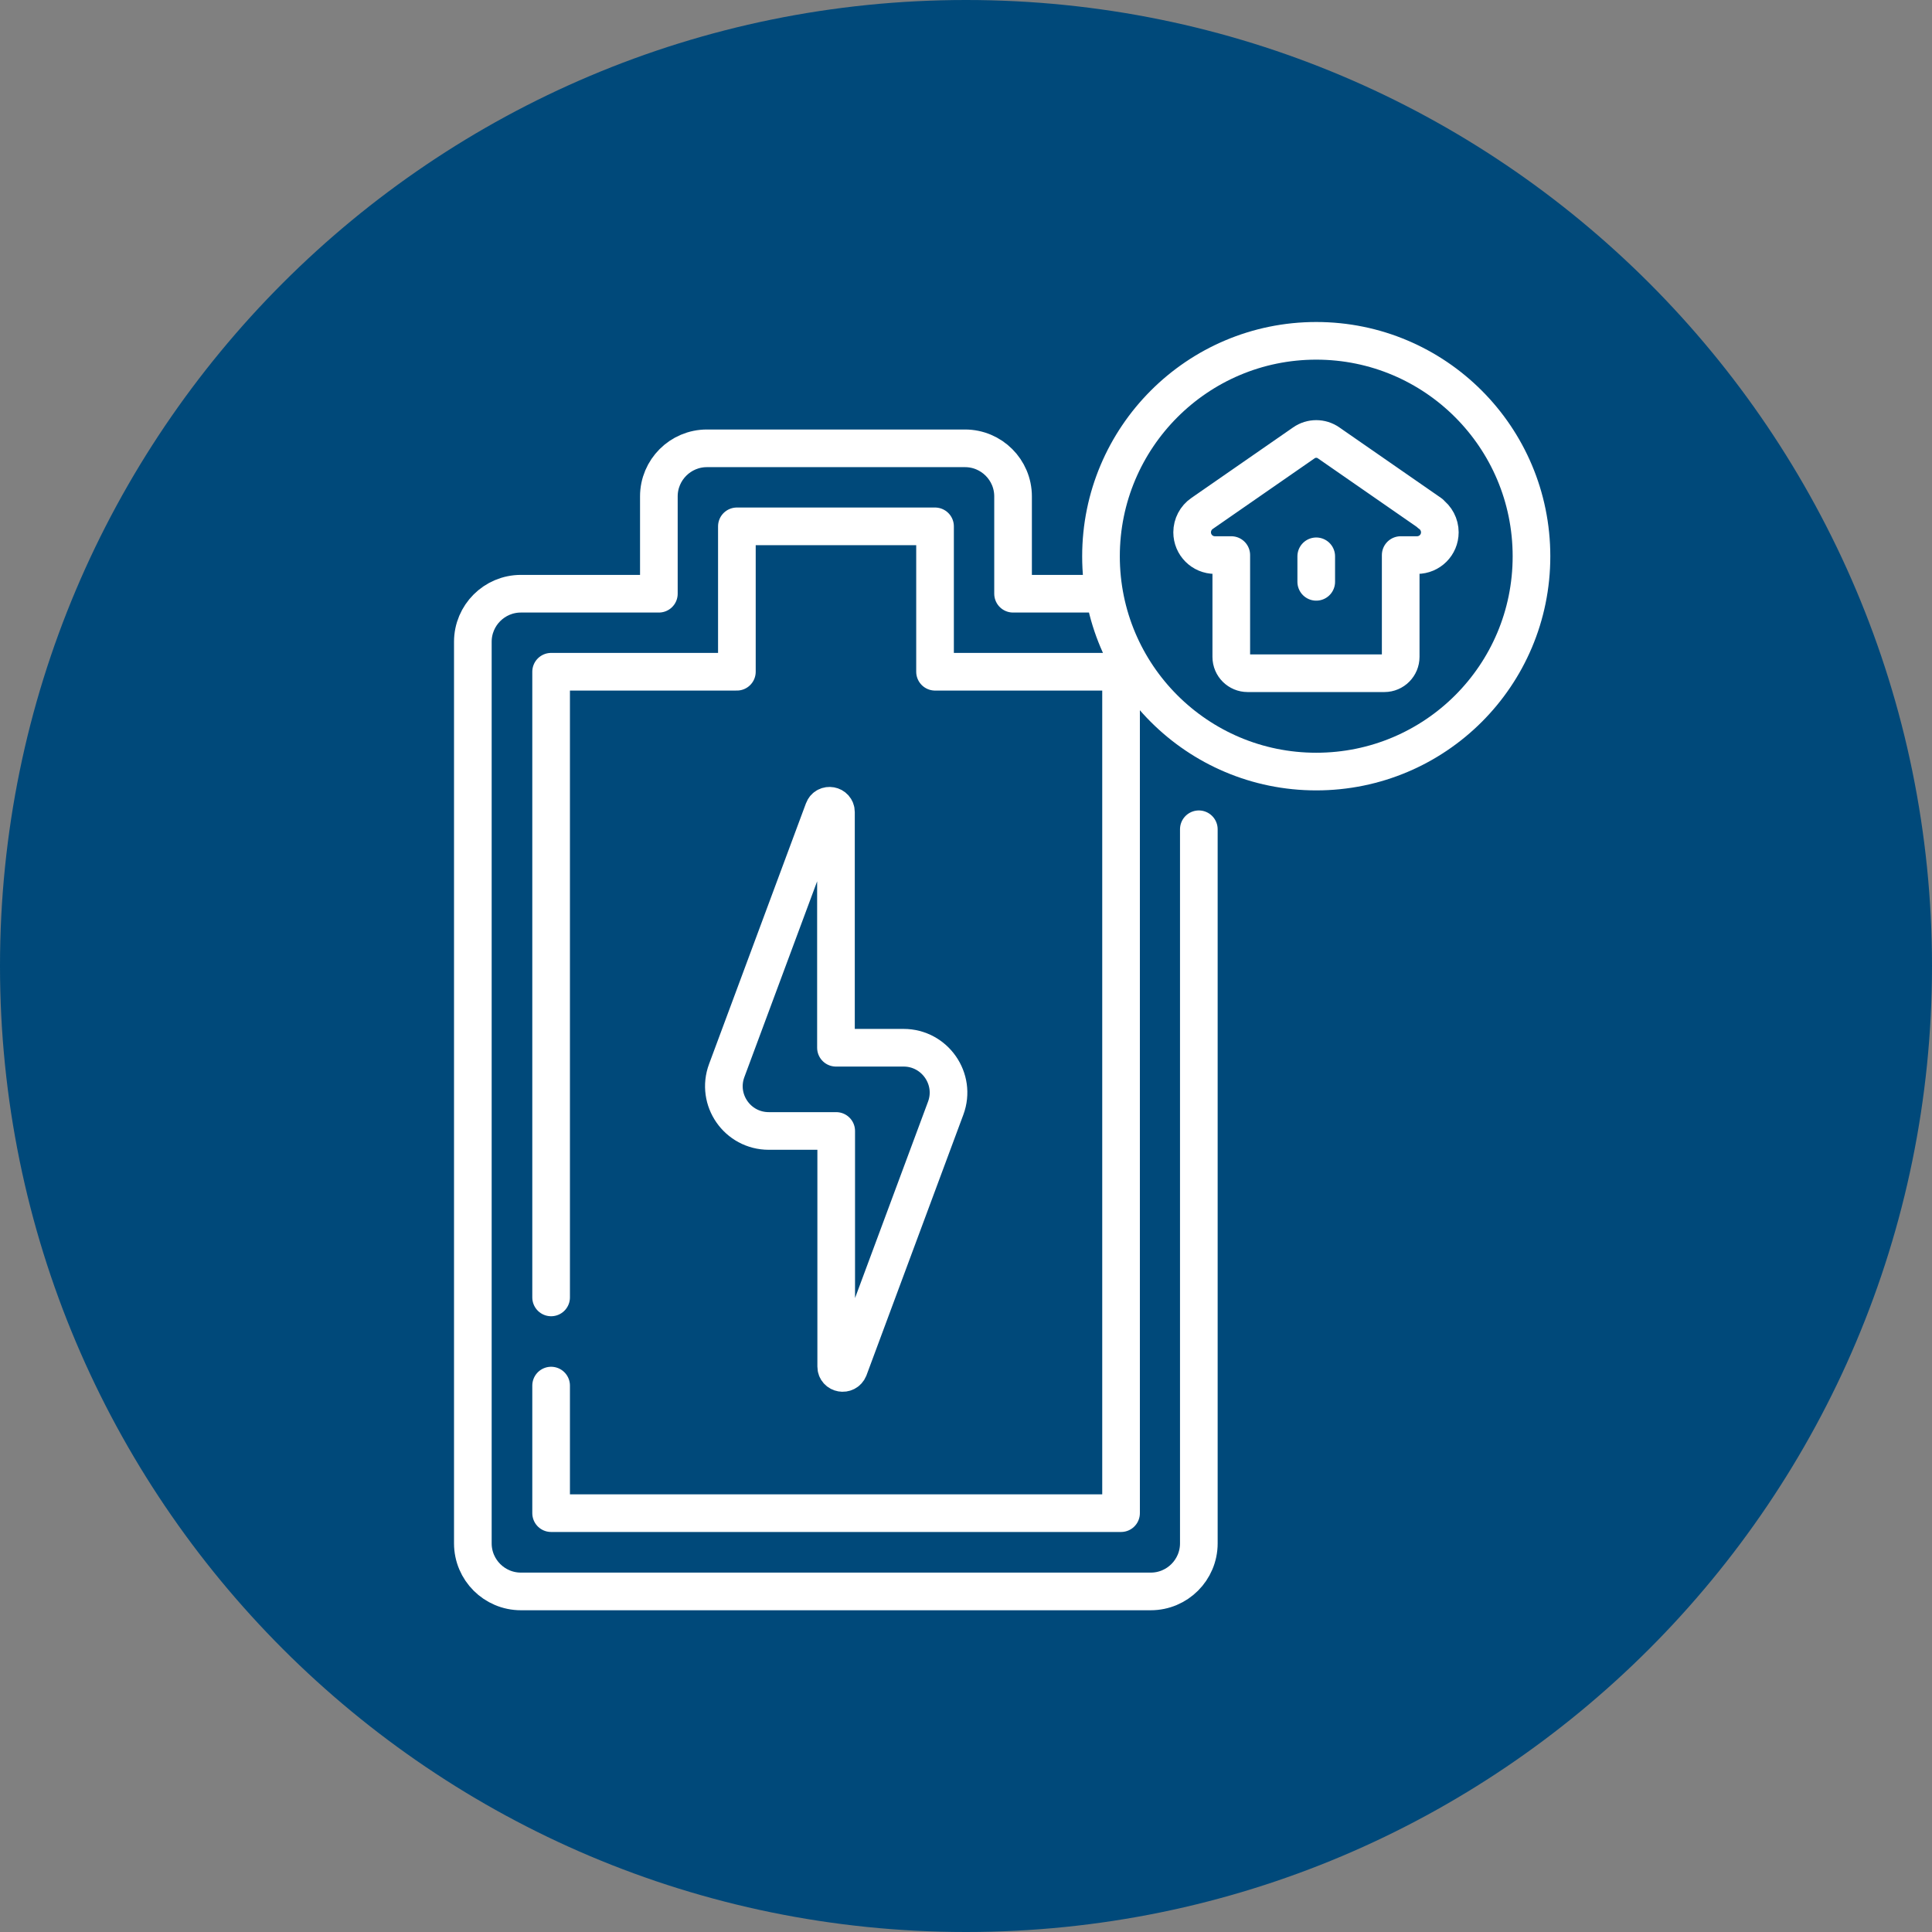
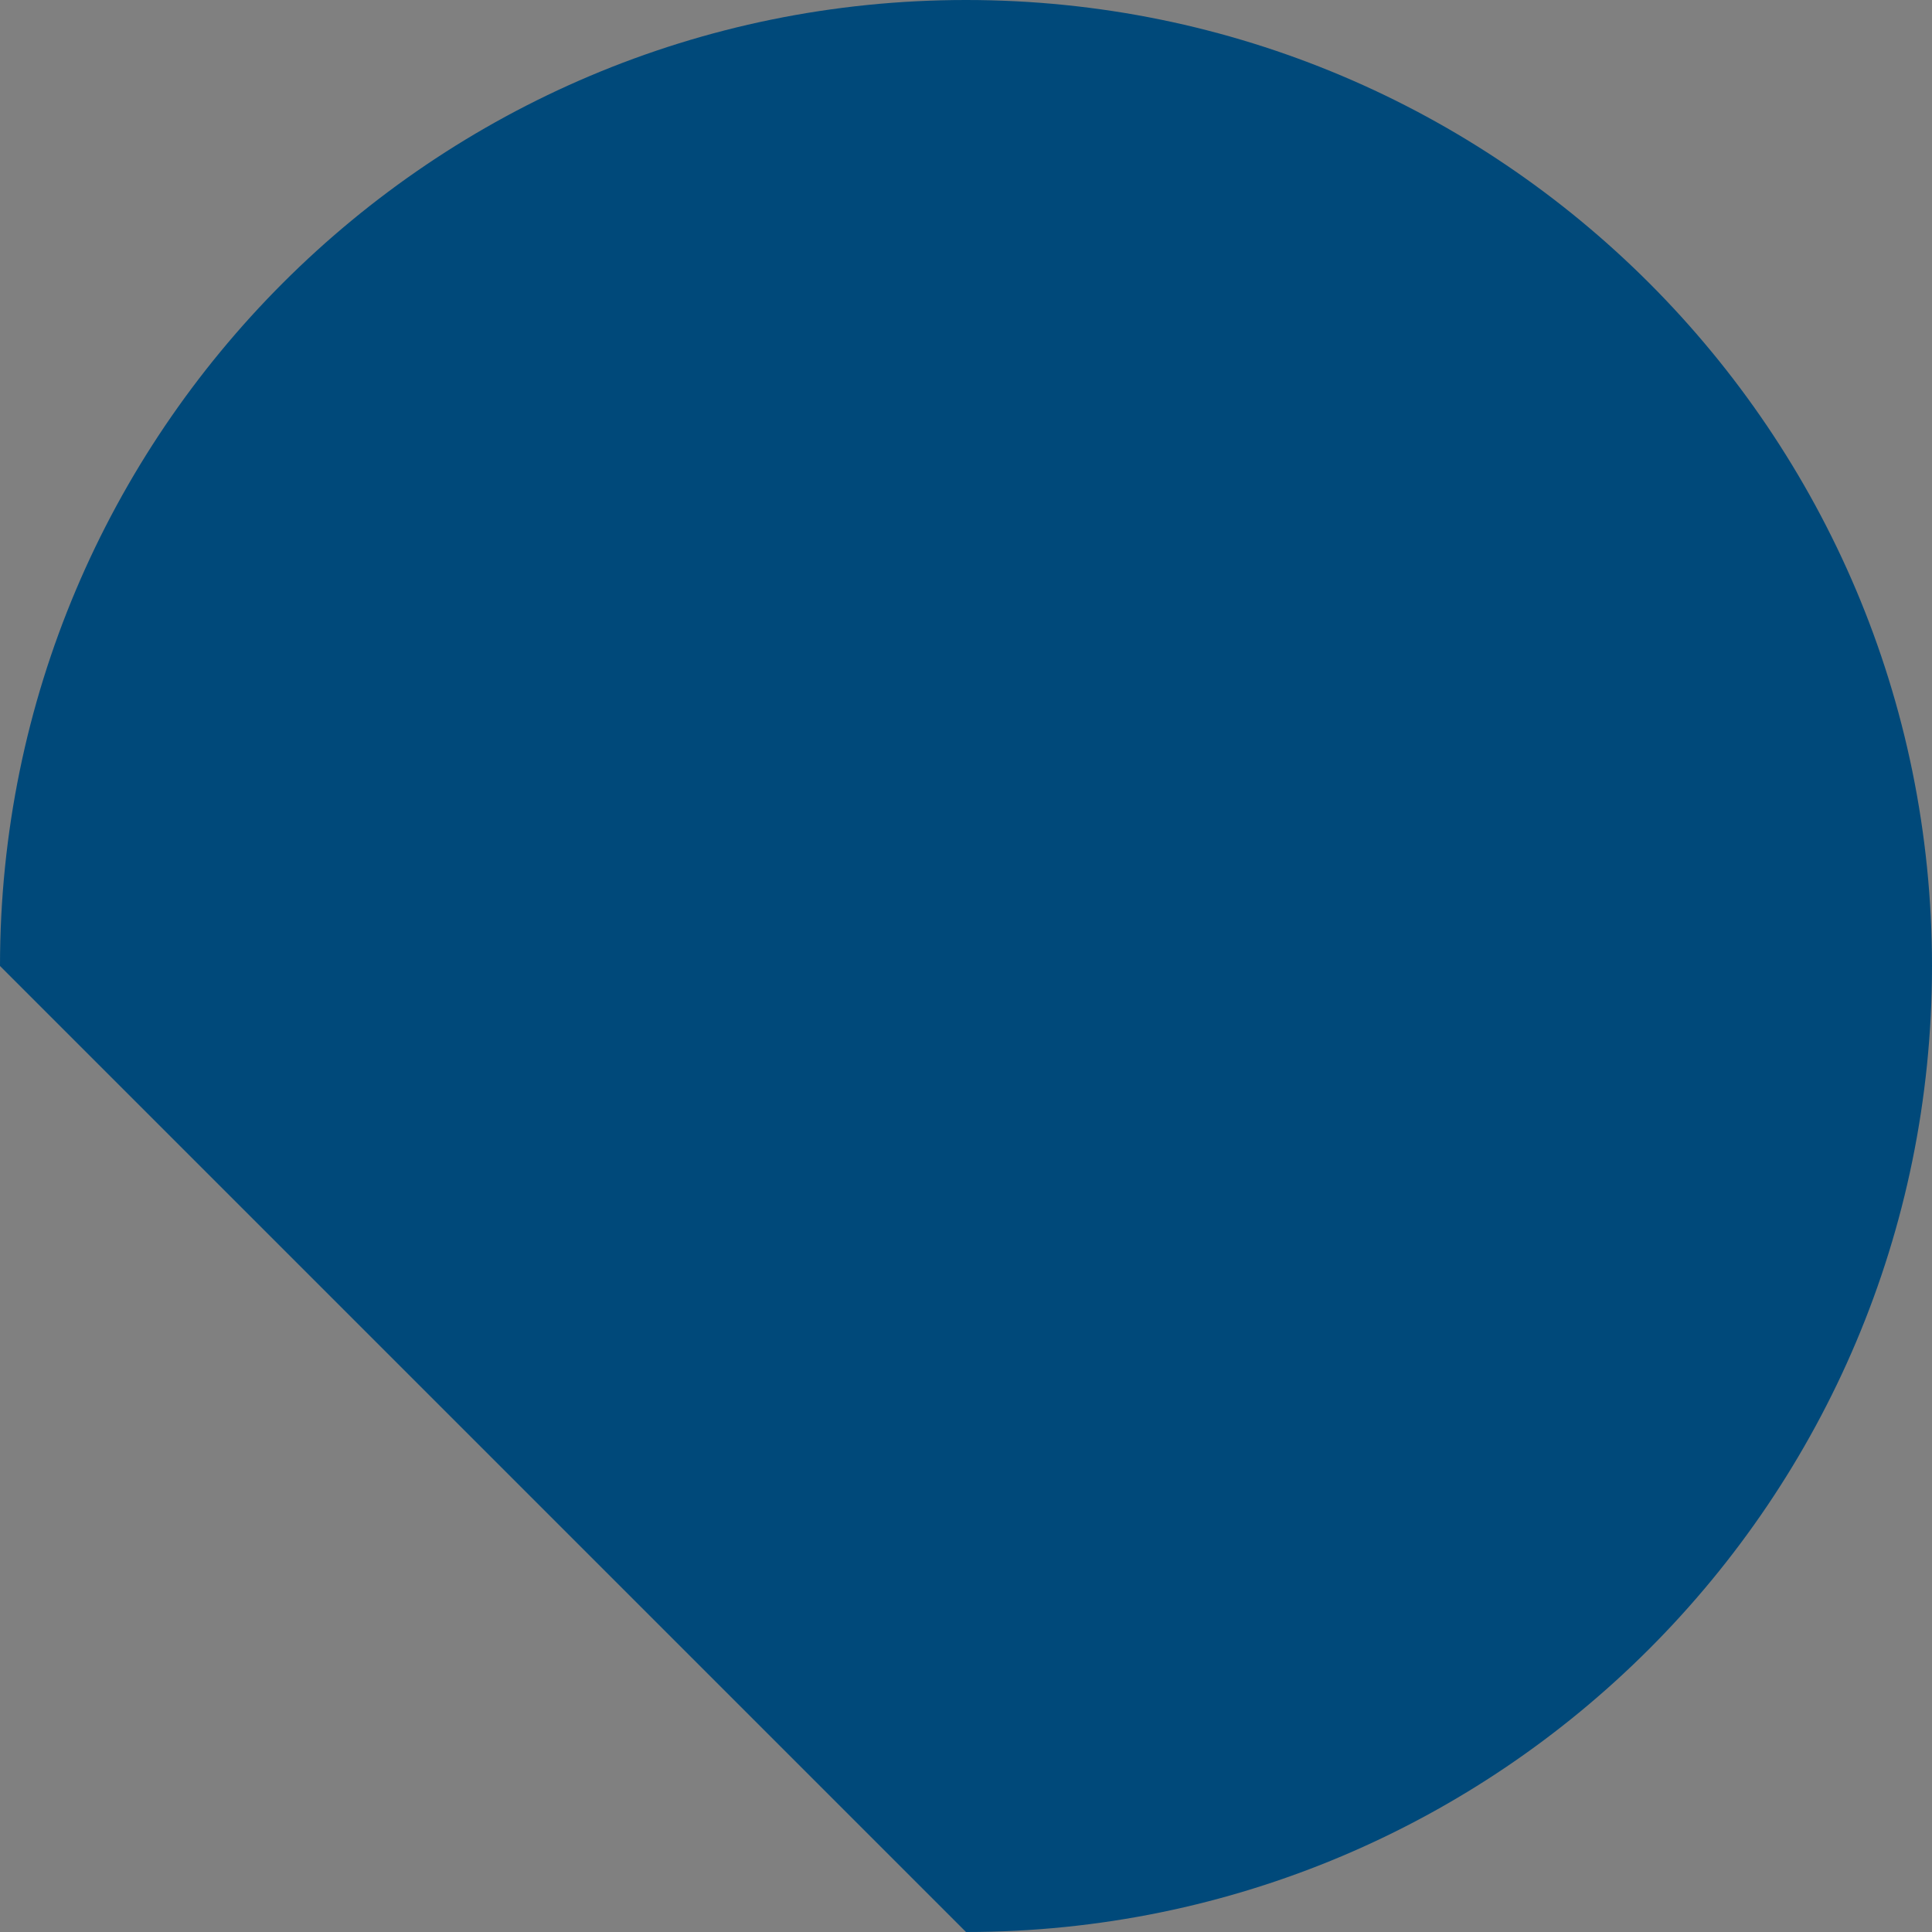
<svg xmlns="http://www.w3.org/2000/svg" id="Laag_2" data-name="Laag 2" viewBox="0 0 78 78">
  <rect x="0" y="0" width="78" height="78" fill="#808080" stroke="none" />
  <defs>
    <style>
      .cls-1 {
        fill: none;
        stroke: #fff;
        stroke-linecap: round;
        stroke-linejoin: round;
        stroke-width: 1.52px;
      }

      .cls-2 {
        fill: #00497a;
        stroke-width: 0px;
      }
    </style>
  </defs>
  <g id="Laag_2-2" data-name="Laag 2">
    <g>
-       <path class="cls-2" d="M39,78c21.54,0,39-17.46,39-39S60.54,0,39,0,0,17.46,0,39s17.46,39,39,39" />
-       <path class="cls-1" d="M53.14,22.46v1.03M36.47,42.3h-2.72v-9.51c0-.29-.4-.36-.5-.09l-3.91,10.52c-.44,1.18.43,2.44,1.7,2.44h2.72v9.51c0,.29.4.36.51.09l3.91-10.52c.44-1.18-.44-2.44-1.7-2.44ZM57.75,20.73l-4.11-2.85c-.3-.21-.7-.21-1,0l-4.11,2.85c-.25.17-.4.46-.4.76,0,.51.41.92.92.92h.66v4.11c0,.37.3.66.66.66h5.52c.37,0,.66-.3.66-.66v-4.11h.66c.51,0,.92-.41.92-.92,0-.3-.15-.59-.4-.76ZM53.14,13.76c4.8,0,8.69,3.89,8.69,8.7s-3.89,8.69-8.69,8.69-8.69-3.89-8.69-8.69,3.89-8.7,8.69-8.7ZM22.25,52.38v-25.26h7.5v-5.87h8v5.87h7.51v33.97h-23.01v-5.15M48.4,33.48v28.83c0,1.07-.87,1.94-1.94,1.94h-25.43c-1.07,0-1.94-.87-1.94-1.94V25.91c0-1.07.87-1.94,1.94-1.94h5.57v-3.93c0-1.07.87-1.94,1.94-1.94h10.42c1.07,0,1.94.87,1.94,1.94v3.93h3.68" />
+       <path class="cls-2" d="M39,78c21.54,0,39-17.46,39-39S60.54,0,39,0,0,17.46,0,39" />
    </g>
  </g>
</svg>